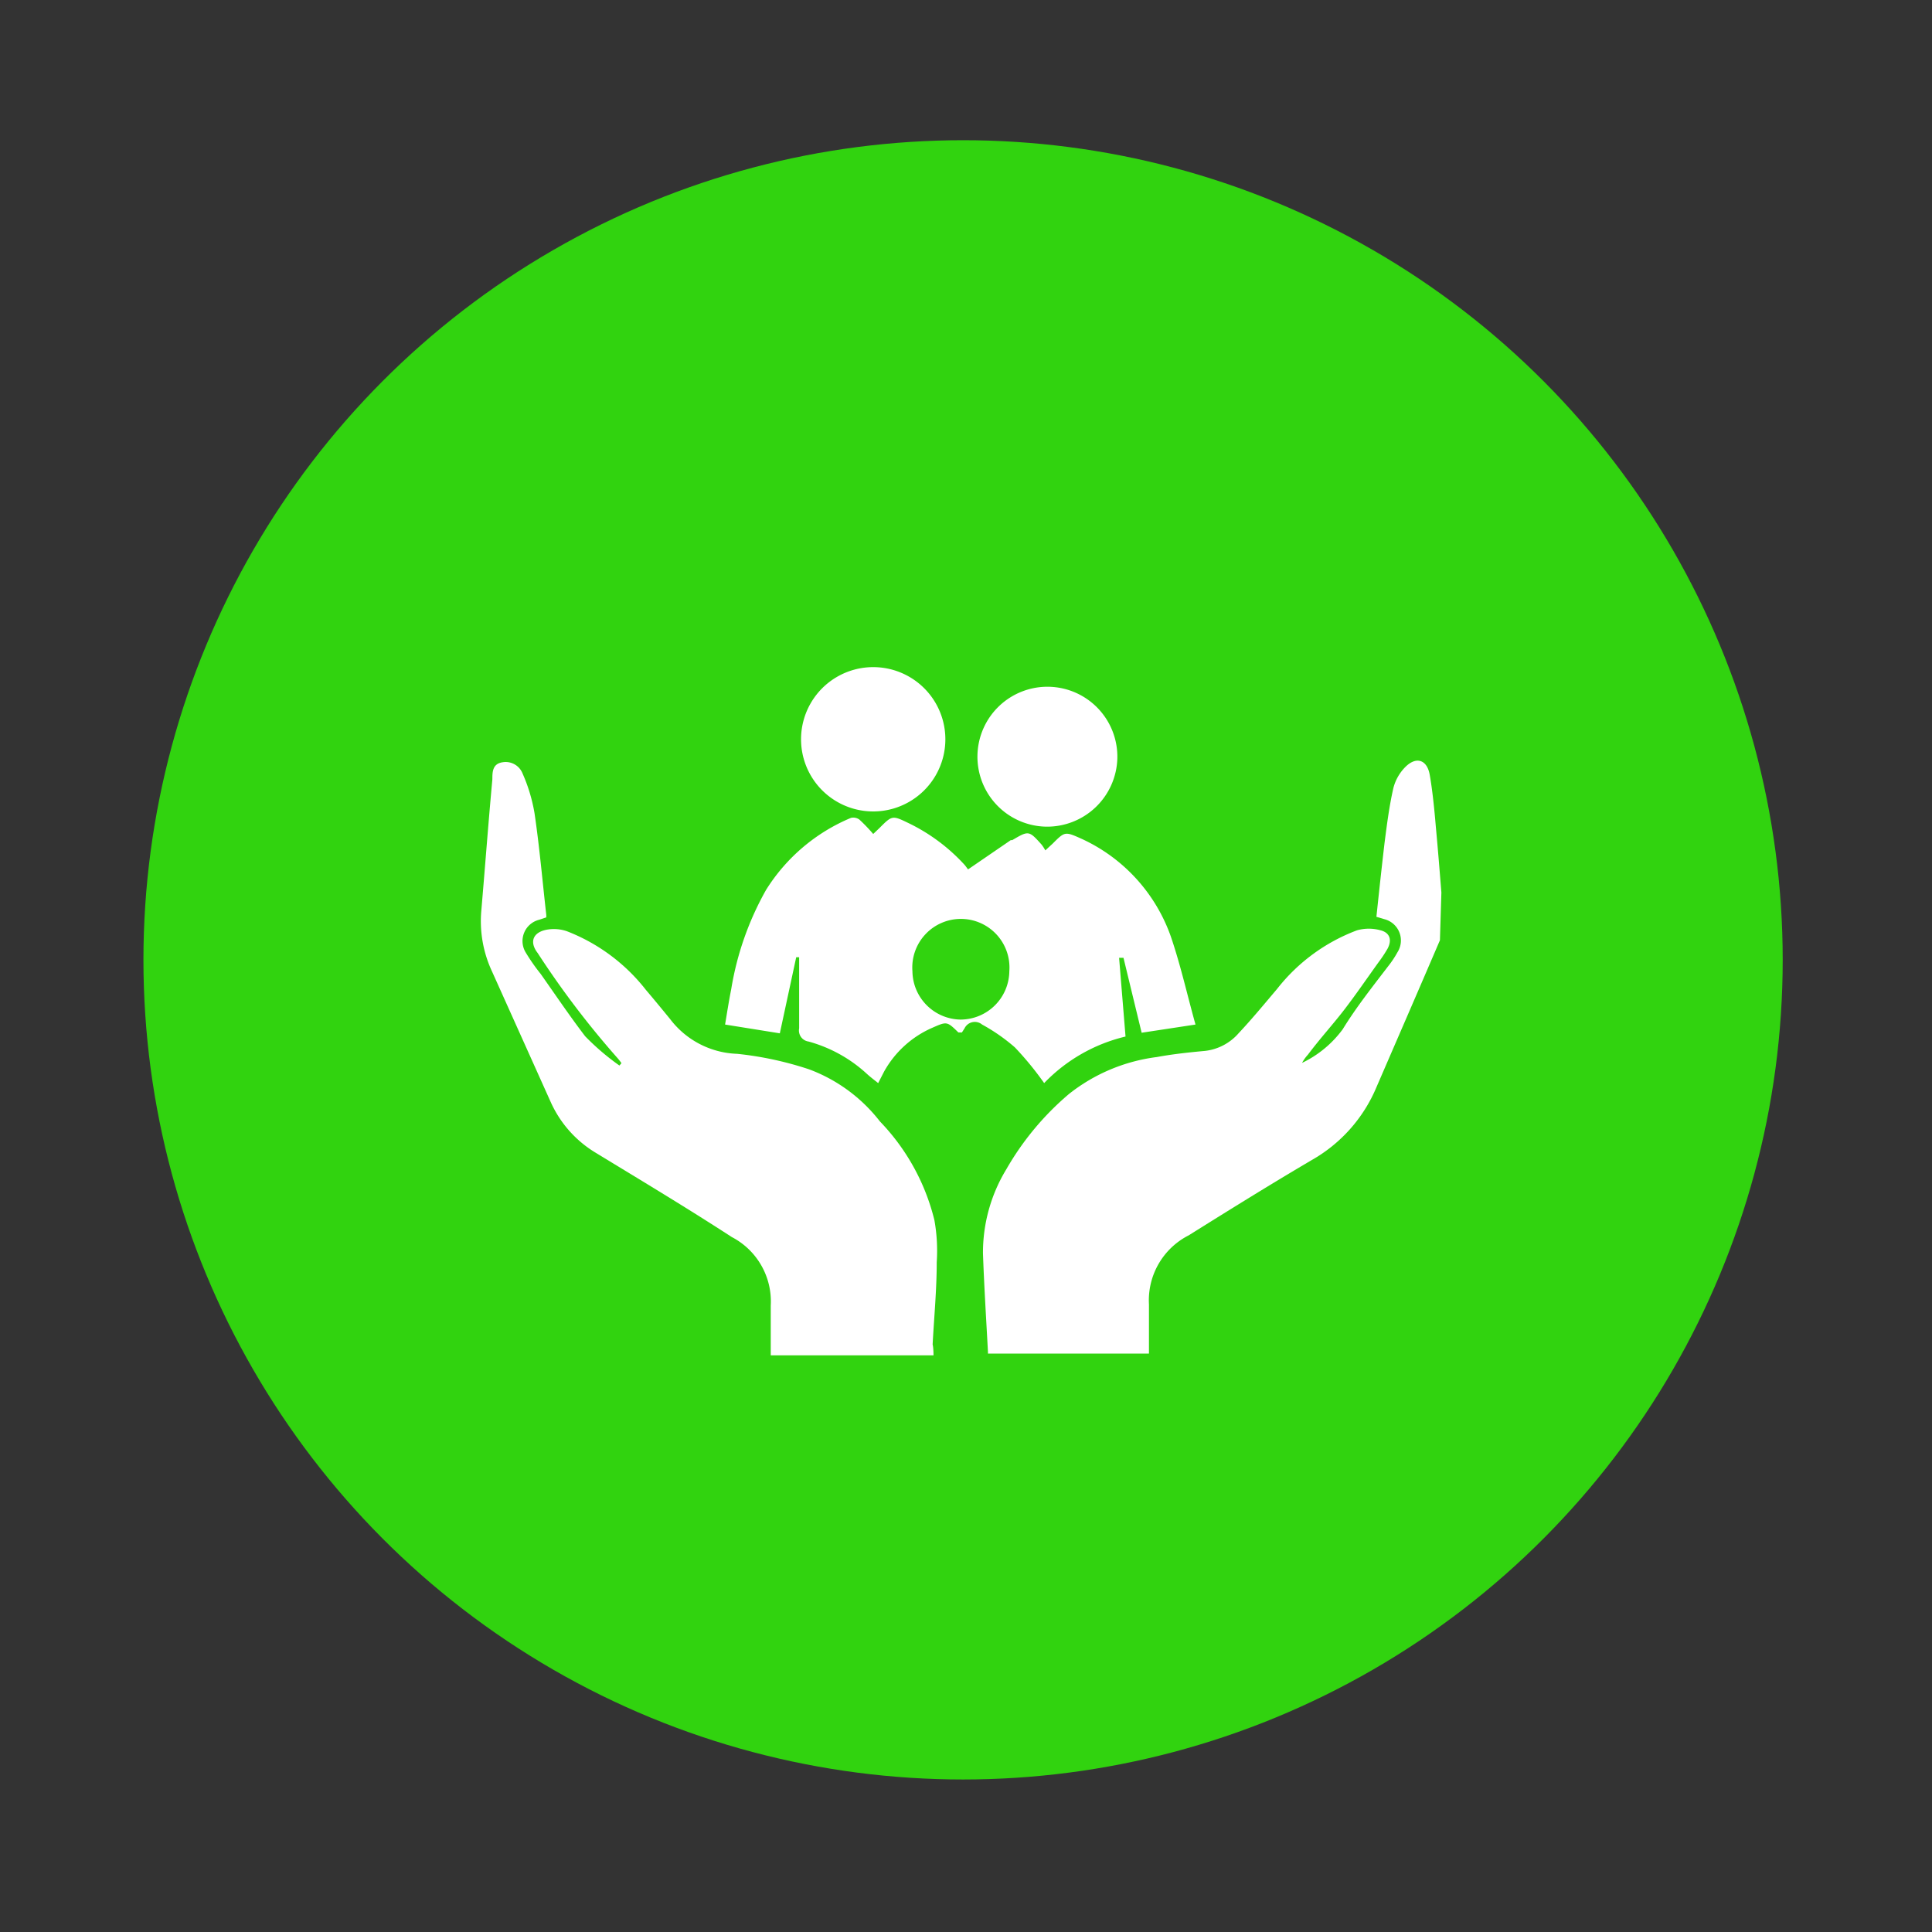
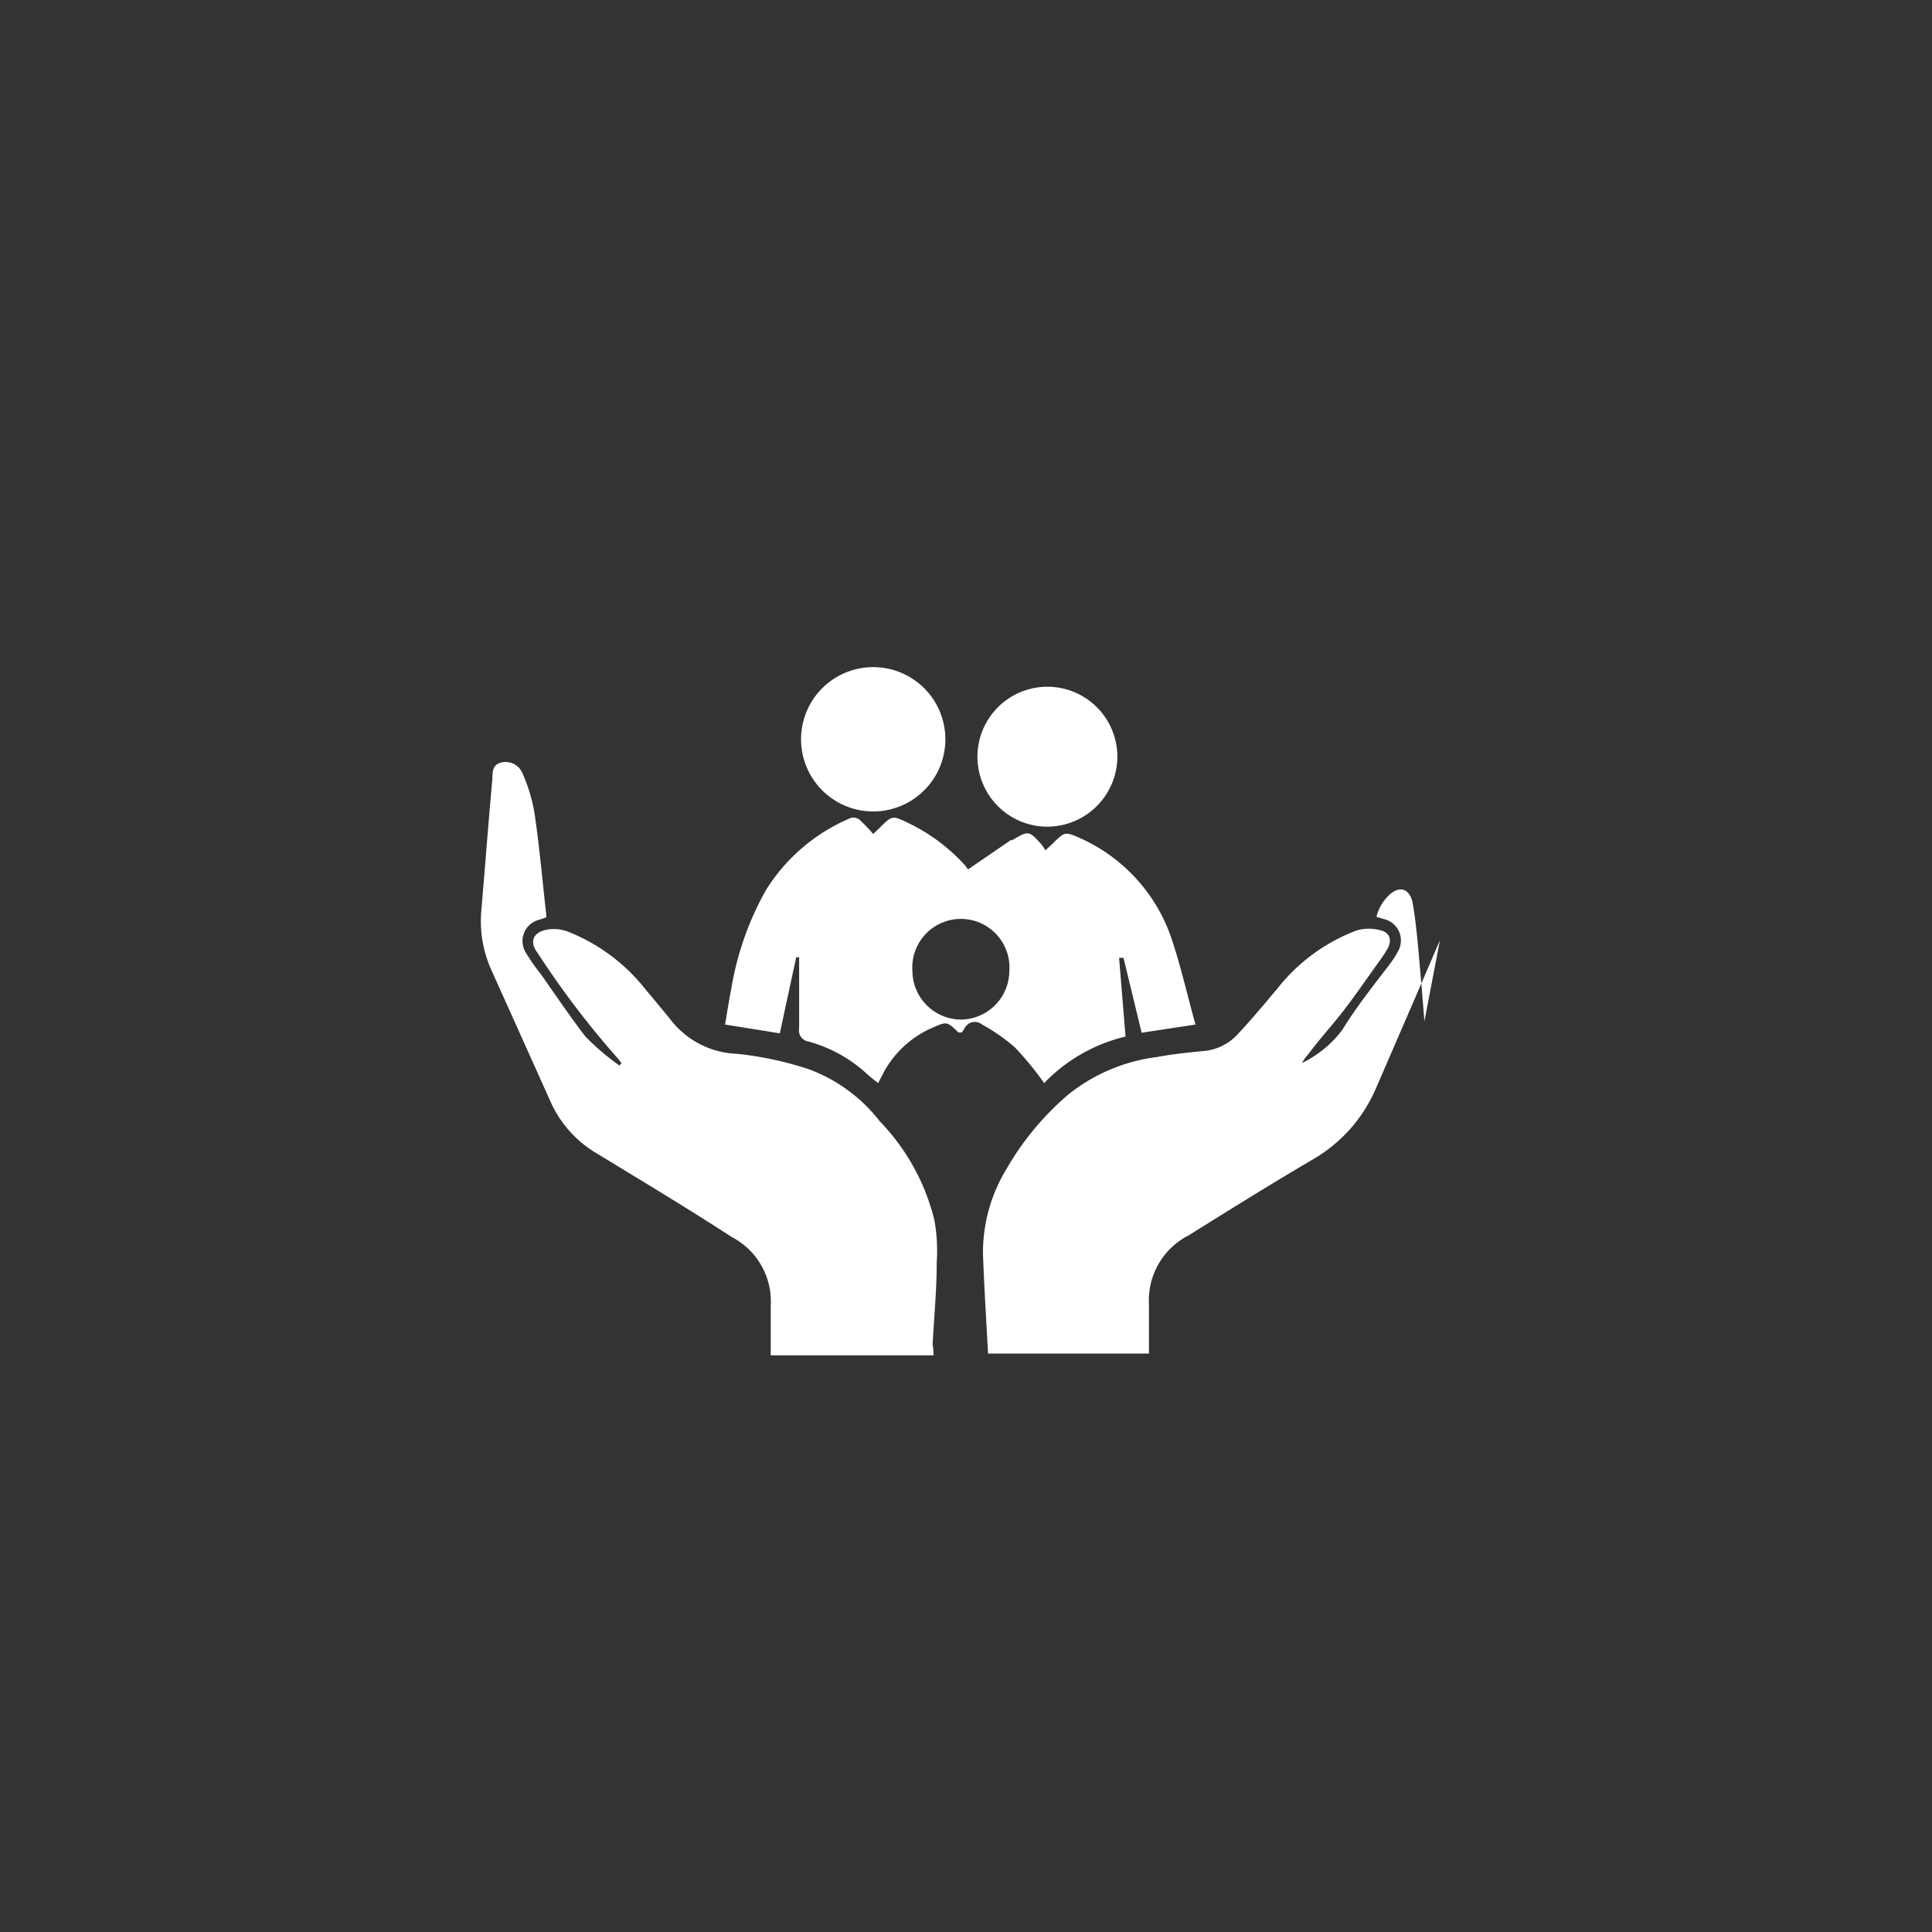
<svg xmlns="http://www.w3.org/2000/svg" viewBox="0 0 66 66">
  <rect x="0" y="0" width="66" height="66" fill="#333333" stroke="none" />
  <title>SCF-SVG</title>
  <g id="CONTENT">
-     <circle cx="32.9" cy="32.79" r="28" style="fill:#31d30f" />
-     <path d="M49.19,32.12c-.72,1.68-1.45,3.36-2.16,5a5.15,5.15,0,0,1-2.22,2.51c-1.41.83-2.81,1.7-4.2,2.57a2.49,2.49,0,0,0-1.36,2.36c0,.55,0,1.11,0,1.68H33.75s0,0,0-.06c-.06-1.12-.13-2.23-.17-3.35a5.48,5.48,0,0,1,.8-2.89,9.65,9.65,0,0,1,2.14-2.57,6.06,6.06,0,0,1,3-1.26c.54-.1,1.1-.16,1.65-.21a1.79,1.79,0,0,0,1.14-.6c.46-.49.88-1,1.32-1.52a6.25,6.25,0,0,1,2.73-2,1.5,1.5,0,0,1,.8,0c.32.08.4.33.24.63a4.65,4.65,0,0,1-.32.48c-.38.53-.75,1.07-1.14,1.58s-.84,1-1.26,1.56a1.38,1.38,0,0,0-.2.28,3.71,3.71,0,0,0,1.39-1.15c.46-.75,1-1.43,1.55-2.15a3.4,3.4,0,0,0,.32-.48.75.75,0,0,0-.45-1.13l-.27-.08c.09-.85.18-1.69.28-2.54.08-.62.16-1.25.3-1.86a1.57,1.57,0,0,1,.42-.73c.37-.36.73-.23.82.27s.16,1.18.21,1.78c.07.75.13,1.5.19,2.25Z" style="fill:#fff" />
+     <path d="M49.19,32.12c-.72,1.68-1.45,3.36-2.16,5a5.15,5.15,0,0,1-2.22,2.51c-1.41.83-2.81,1.7-4.2,2.57a2.49,2.49,0,0,0-1.36,2.36c0,.55,0,1.11,0,1.68H33.75s0,0,0-.06c-.06-1.12-.13-2.23-.17-3.35a5.48,5.48,0,0,1,.8-2.89,9.65,9.65,0,0,1,2.14-2.57,6.06,6.06,0,0,1,3-1.26c.54-.1,1.1-.16,1.65-.21a1.79,1.79,0,0,0,1.14-.6c.46-.49.88-1,1.32-1.52a6.25,6.25,0,0,1,2.73-2,1.5,1.5,0,0,1,.8,0c.32.08.4.33.24.63a4.65,4.65,0,0,1-.32.48c-.38.53-.75,1.07-1.14,1.58s-.84,1-1.26,1.56a1.38,1.38,0,0,0-.2.28,3.71,3.71,0,0,0,1.39-1.15c.46-.75,1-1.43,1.55-2.15a3.4,3.4,0,0,0,.32-.48.75.75,0,0,0-.45-1.13l-.27-.08a1.57,1.57,0,0,1,.42-.73c.37-.36.73-.23.82.27s.16,1.18.21,1.78c.07.75.13,1.5.19,2.25Z" style="fill:#fff" />
    <path d="M31.89,46.3H26.33c0-.58,0-1.14,0-1.7A2.48,2.48,0,0,0,25,42.26c-1.54-1-3.09-1.93-4.65-2.88a3.87,3.87,0,0,1-1.54-1.74l-2-4.45a4.06,4.06,0,0,1-.37-2.05c.13-1.51.24-3,.38-4.52,0-.24,0-.53.35-.58a.62.62,0,0,1,.68.38,5.66,5.66,0,0,1,.41,1.36c.17,1.15.27,2.31.4,3.46a.49.49,0,0,1,0,.1l-.24.08a.75.75,0,0,0-.46,1.12,6.66,6.66,0,0,0,.51.73c.5.71,1,1.45,1.52,2.13a8.3,8.3,0,0,0,1.17,1l.07-.08a1.73,1.73,0,0,0-.14-.18,30.29,30.29,0,0,1-2.72-3.58c-.31-.4-.15-.74.37-.81a1.37,1.37,0,0,1,.62.06,6.32,6.32,0,0,1,2.7,2c.28.33.56.67.83,1A3,3,0,0,0,25.18,36a11.6,11.6,0,0,1,2.46.53,5.48,5.48,0,0,1,2.42,1.78,7.39,7.39,0,0,1,1.86,3.37A5.91,5.91,0,0,1,32,43.12c0,.94-.09,1.87-.14,2.81C31.88,46,31.89,46.16,31.89,46.3Z" style="fill:#fff" />
    <path d="M29.83,28.49l.21-.2c.44-.44.44-.44,1-.17a6.3,6.3,0,0,1,1.87,1.38c.07.07.12.15.16.2l1.46-1,.05,0c.56-.33.57-.33,1,.15a1.49,1.49,0,0,1,.13.2l.25-.23c.42-.42.42-.42,1-.16A5.79,5.79,0,0,1,40,32c.34,1,.56,2,.84,3L39,35.28l-.62-2.56-.15,0,.22,2.69A5.67,5.67,0,0,0,35.67,37a10.79,10.79,0,0,0-1-1.22A6.27,6.27,0,0,0,33.55,35a.39.39,0,0,0-.6.13l-.09.14-.12,0c-.39-.38-.39-.38-.89-.16a3.47,3.47,0,0,0-1.65,1.5L30,37c-.14-.11-.27-.21-.38-.31a4.82,4.82,0,0,0-2-1.11.38.38,0,0,1-.32-.45c0-.81,0-1.62,0-2.43l-.1,0-.56,2.6L24.77,35c.07-.42.13-.81.21-1.21a10.25,10.25,0,0,1,1.19-3.39,6.26,6.26,0,0,1,2.9-2.46.35.35,0,0,1,.29.06A5.79,5.79,0,0,1,29.83,28.49Zm3,6.34a1.67,1.67,0,0,0,1.65-1.65,1.66,1.66,0,1,0-3.31,0A1.67,1.67,0,0,0,32.8,34.83Z" style="fill:#fff" />
    <path d="M29.83,27.72a2.46,2.46,0,0,1,0-4.93,2.46,2.46,0,1,1,0,4.93Z" style="fill:#fff" />
    <path d="M35.74,28.24a2.39,2.39,0,1,1,2.43-2.33A2.4,2.4,0,0,1,35.74,28.24Z" style="fill:#fff" />
  </g>
</svg>